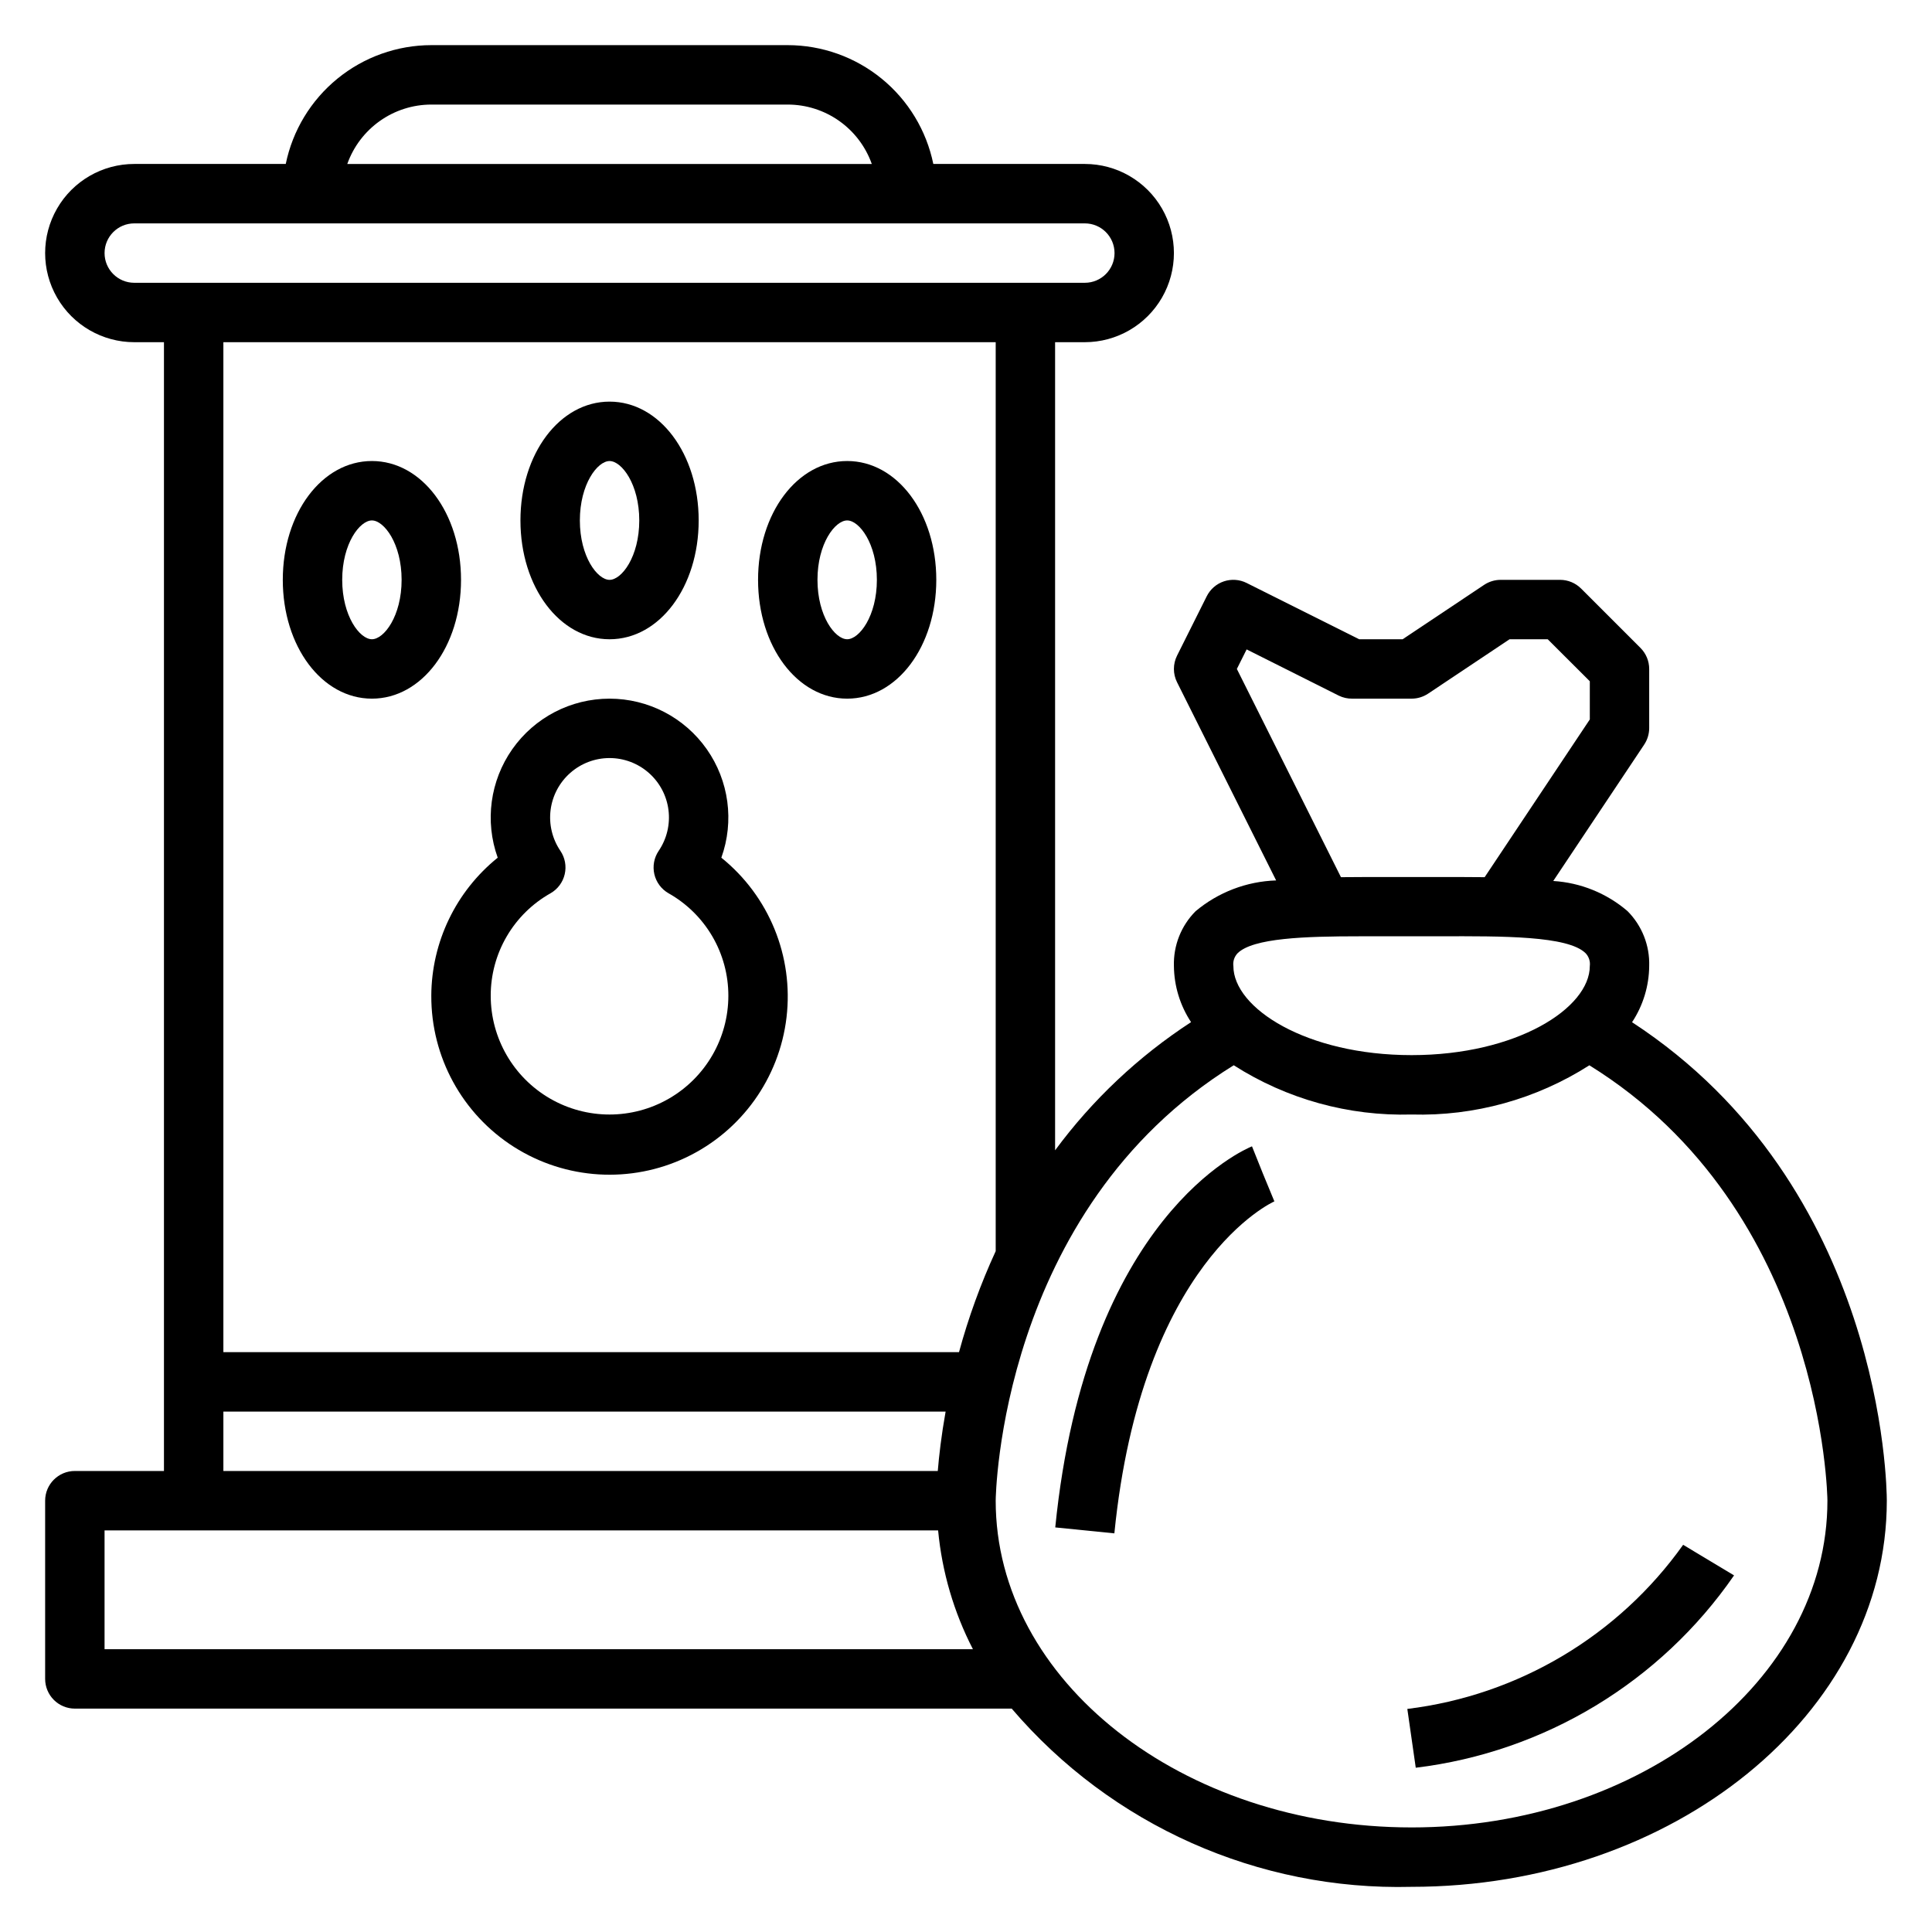
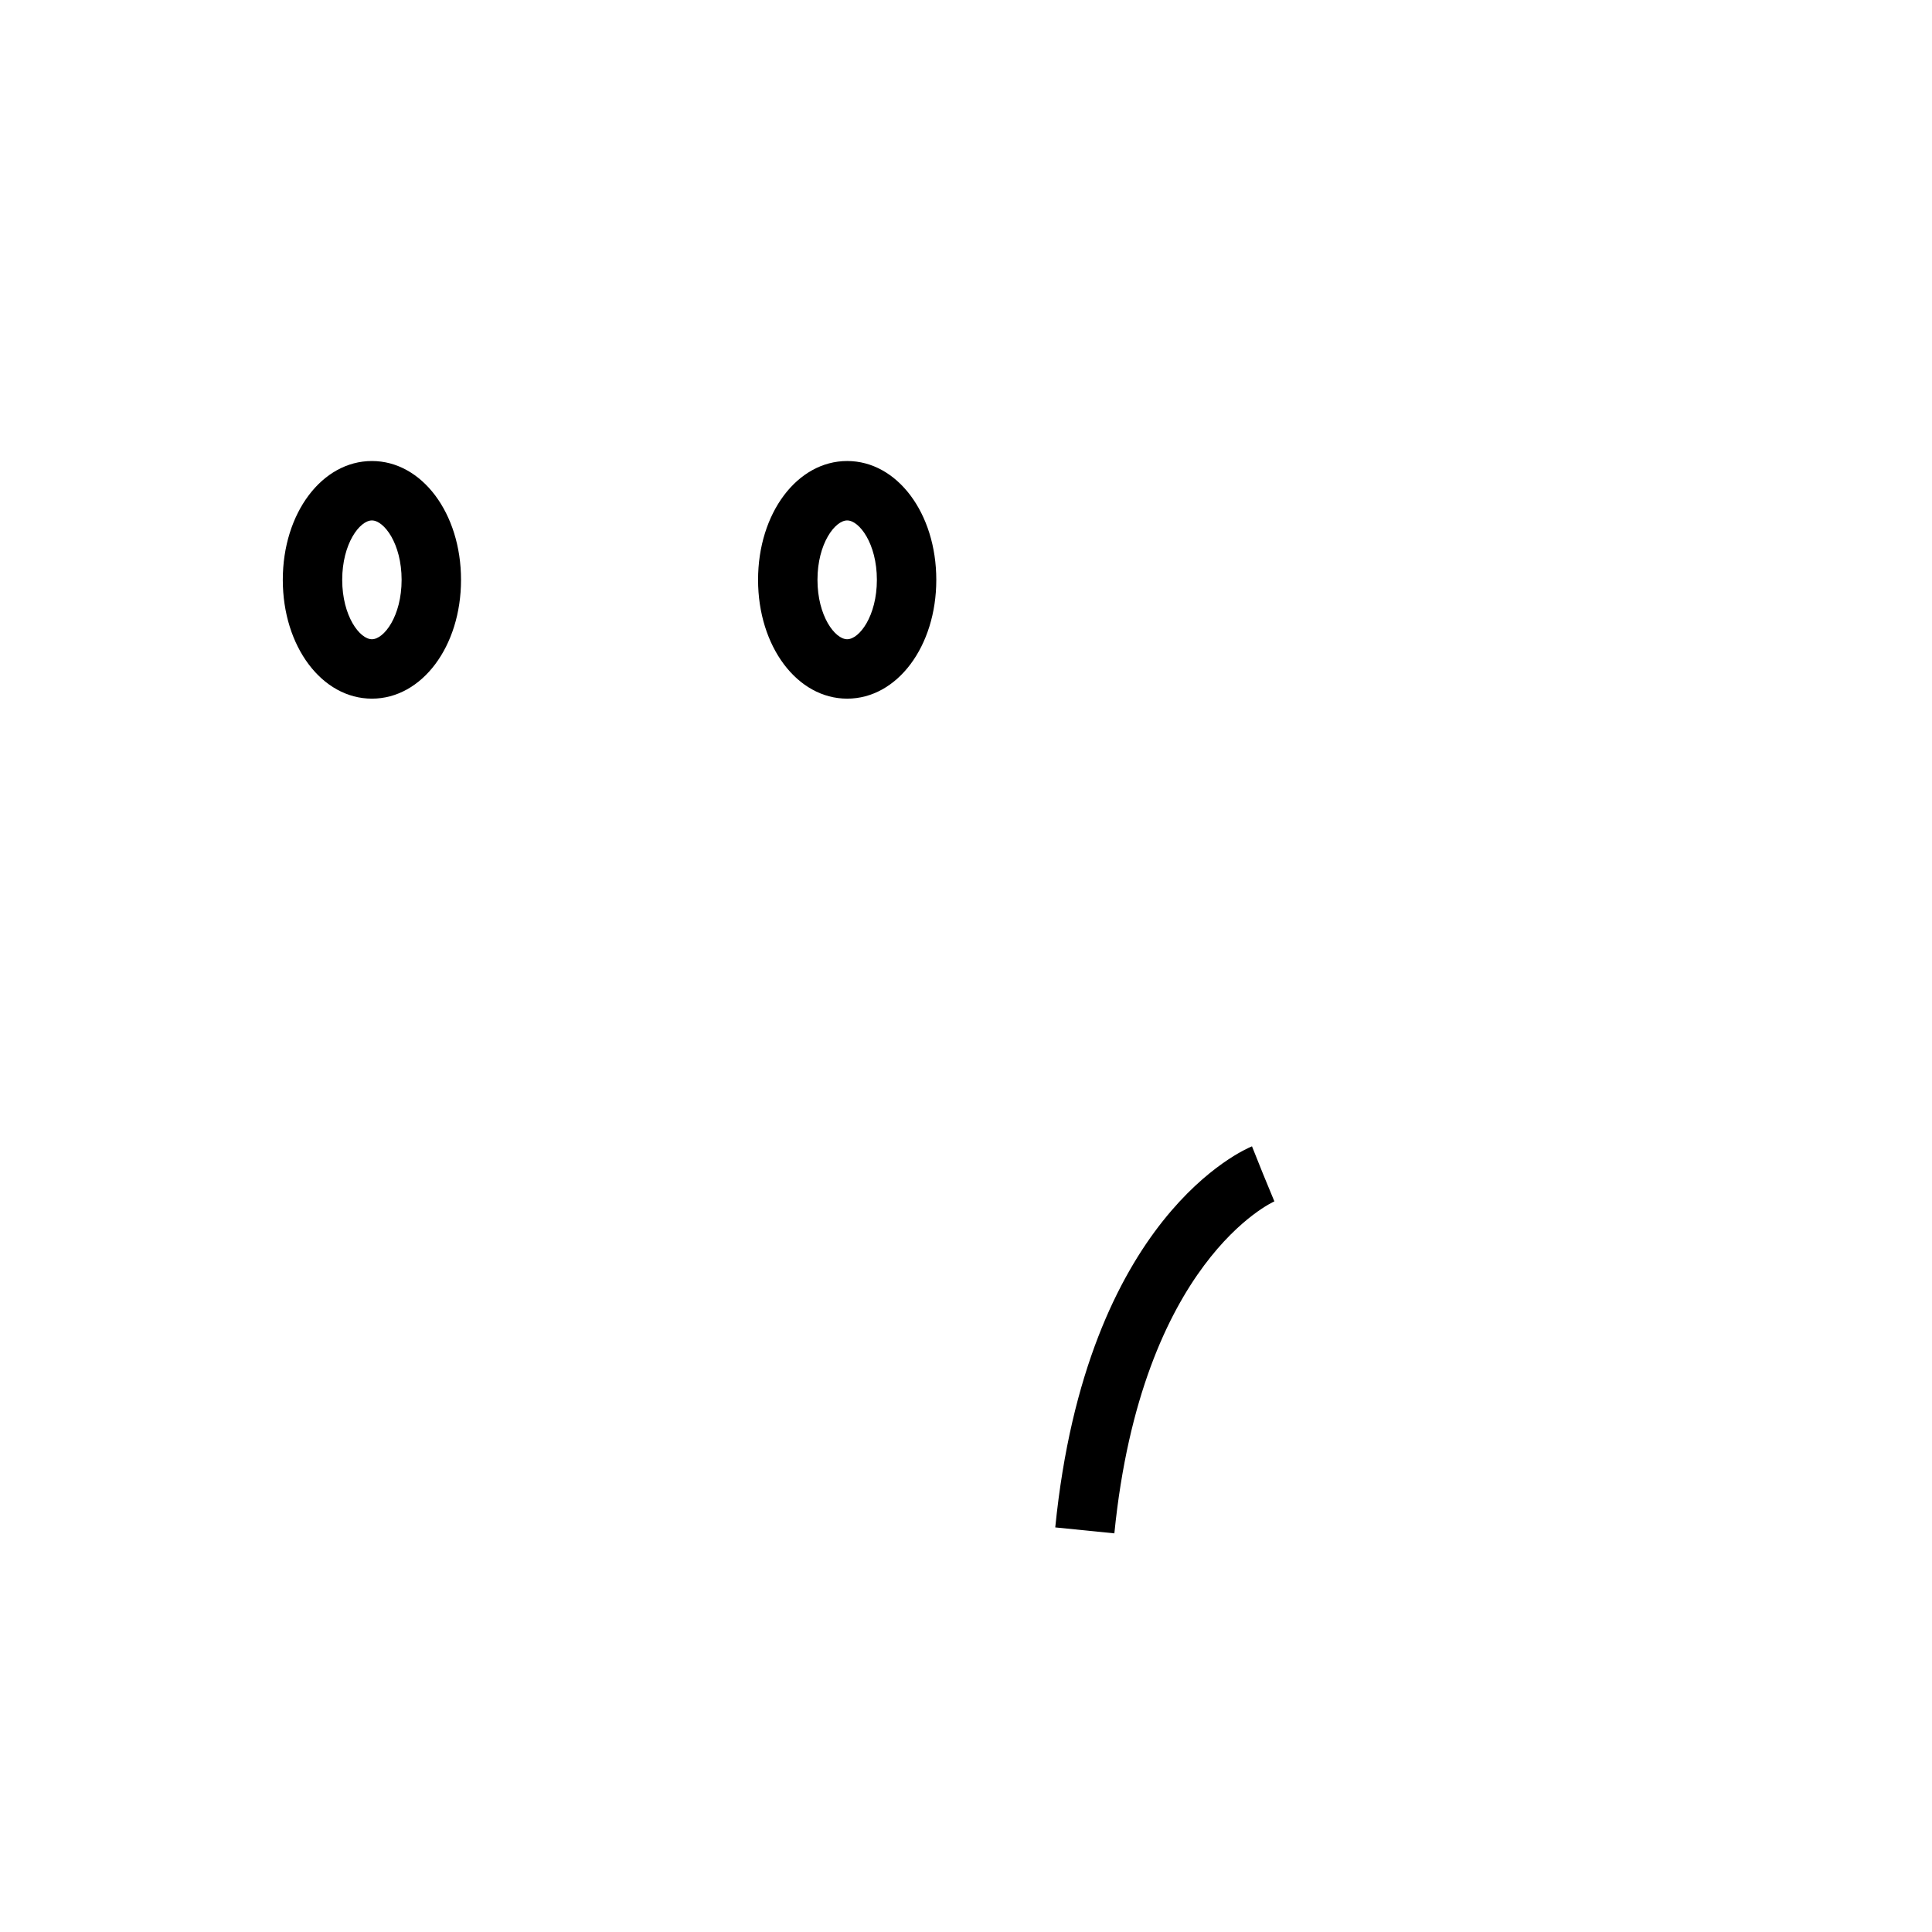
<svg xmlns="http://www.w3.org/2000/svg" fill="#000000" width="800px" height="800px" version="1.1" viewBox="144 144 512 512">
  <g>
-     <path d="m576.51 414.9c2.922-4.422 4.5-9.598 4.543-14.898 0.168-5.434-1.91-10.695-5.746-14.551-5.516-4.731-12.426-7.535-19.68-7.981l24.074-36.102h-0.004c0.867-1.285 1.34-2.797 1.355-4.344v-15.746c0-2.086-0.828-4.09-2.305-5.566l-15.742-15.742h-0.004c-1.477-1.477-3.477-2.305-5.566-2.305h-15.742c-1.555 0-3.074 0.461-4.371 1.32l-21.605 14.422h-11.527l-29.828-14.918h0.004c-1.871-0.934-4.031-1.086-6.016-0.426-1.98 0.66-3.617 2.082-4.551 3.953l-7.871 15.742c-1.105 2.219-1.105 4.824 0 7.039l26.262 52.523c-7.828 0.254-15.34 3.125-21.344 8.156-3.828 3.844-5.906 9.098-5.746 14.523 0.051 5.293 1.629 10.457 4.543 14.875-13.945 9.078-26.148 20.582-36.031 33.969v-214.16h7.875c8.434 0 16.23-4.504 20.449-11.809 4.219-7.309 4.219-16.309 0-23.617-4.219-7.309-12.016-11.809-20.449-11.809h-40.148c-1.828-8.883-6.66-16.867-13.688-22.602-7.027-5.734-15.816-8.875-24.887-8.887h-94.465c-9.07 0.012-17.859 3.152-24.883 8.887-7.027 5.734-11.863 13.719-13.688 22.602h-40.148c-8.438 0-16.234 4.5-20.453 11.809-4.219 7.309-4.219 16.309 0 23.617 4.219 7.305 12.016 11.809 20.453 11.809h7.871v299.14h-23.617c-4.348 0-7.871 3.523-7.871 7.871v47.23c0 2.09 0.832 4.09 2.305 5.566 1.477 1.477 3.481 2.309 5.566 2.309h248.28c26.395 30.91 65.328 48.266 105.96 47.23 69.445 0 125.95-45.91 125.95-102.34 0-3.535-0.859-83.309-67.52-126.8zm-104.73-93.621 2.59-5.18 24.449 12.266c1.098 0.531 2.301 0.801 3.519 0.785h15.742c1.555 0 3.074-0.461 4.371-1.32l21.605-14.422h10.102l11.156 11.133v10.121l-27.867 41.801c-3.871-0.039-7.871-0.047-12.113-0.039h-14.5c-4 0-7.793 0-11.469 0.039zm0.18 75.352c4.07-4.047 17.82-4.504 32.426-4.504h21.016c16.832-0.055 34.148-0.141 38.801 4.488 0.859 0.906 1.27 2.148 1.113 3.387 0 11.164-19.398 23.617-47.23 23.617-27.836 0-47.23-12.43-47.23-23.617h-0.004c-0.152-1.234 0.254-2.469 1.109-3.371zm-213.66-224.92h94.465c4.883 0.004 9.645 1.52 13.633 4.34 3.984 2.82 7.004 6.801 8.637 11.402h-139c1.637-4.602 4.652-8.582 8.641-11.402 3.984-2.82 8.746-4.336 13.629-4.34zm-86.59 39.359c0-4.348 3.523-7.871 7.871-7.871h251.91c4.348 0 7.871 3.523 7.871 7.871 0 4.348-3.523 7.871-7.871 7.871h-251.91c-4.348 0-7.871-3.523-7.871-7.871zm236.16 23.617v240.88c-3.977 8.637-7.227 17.59-9.723 26.766h-194.95v-267.65zm-15.352 299.14h-189.32v-15.746h191.4c-1.133 6.336-1.746 11.715-2.078 15.746zm-220.81 47.23v-31.488h220.9c1.035 10.992 4.164 21.68 9.227 31.488zm346.37 47.23c-60.773 0-110.21-38.848-110.21-86.594 0-0.789 0.961-76.902 63.086-115.39v0.004c14.043 8.973 30.461 13.52 47.121 13.051 16.66 0.473 33.078-4.07 47.121-13.043 62.129 38.484 63.09 114.59 63.09 115.38 0 47.742-49.438 86.594-110.21 86.594z" />
    <path d="m475.79 447.79c-1.785 0.723-43.887 18.469-52.137 100.99l15.664 1.574c7.219-72.172 42.051-87.828 42.406-87.977l-3.004-7.273z" />
-     <path d="m590.05 553.39c-17.172 24.125-43.699 39.91-73.094 43.492l2.234 15.586c34.117-4.137 64.824-22.695 84.352-50.973z" />
    <path d="m242.56 329.15c13.242 0 23.617-13.832 23.617-31.488s-10.375-31.488-23.617-31.488c-13.242 0-23.617 13.832-23.617 31.488 0 17.66 10.375 31.488 23.617 31.488zm0-47.23c3.211 0 7.871 6.133 7.871 15.742 0 9.613-4.66 15.742-7.871 15.742-3.211 0-7.871-6.133-7.871-15.742s4.66-15.742 7.871-15.742z" />
-     <path d="m305.54 313.41c13.242 0 23.617-13.832 23.617-31.488s-10.375-31.488-23.617-31.488c-13.242 0-23.617 13.832-23.617 31.488s10.375 31.488 23.617 31.488zm0-47.23c3.211 0 7.871 6.133 7.871 15.742 0 9.613-4.66 15.742-7.871 15.742-3.211 0-7.871-6.133-7.871-15.742 0-9.613 4.66-15.742 7.871-15.742z" />
    <path d="m368.51 329.15c13.242 0 23.617-13.832 23.617-31.488s-10.375-31.488-23.617-31.488c-13.242 0-23.617 13.832-23.617 31.488 0 17.66 10.375 31.488 23.617 31.488zm0-47.23c3.211 0 7.871 6.133 7.871 15.742 0 9.613-4.66 15.742-7.871 15.742-3.211 0-7.871-6.133-7.871-15.742-0.004-9.609 4.656-15.742 7.871-15.742z" />
-     <path d="m258.3 407.87c-0.07 16.242 8.207 31.383 21.922 40.086s30.938 9.75 45.605 2.773c14.668-6.981 24.719-21.008 26.613-37.137 1.898-16.133-4.629-32.105-17.277-42.297 3.469-9.648 2.027-20.379-3.871-28.766-5.894-8.387-15.508-13.379-25.758-13.379-10.254 0-19.863 4.992-25.758 13.379-5.898 8.387-7.344 19.117-3.875 28.766-11.07 8.922-17.539 22.355-17.602 36.574zm31.621-27.16h0.004c1.891-1.09 3.246-2.922 3.734-5.055 0.492-2.129 0.07-4.367-1.152-6.176-2.152-3.172-3.074-7.019-2.594-10.824 0.484-3.801 2.336-7.297 5.211-9.828 2.875-2.535 6.578-3.934 10.41-3.934 3.832 0 7.531 1.398 10.406 3.934 2.879 2.531 4.731 6.027 5.211 9.828 0.484 3.805-0.438 7.652-2.59 10.824-1.227 1.809-1.645 4.047-1.156 6.176 0.492 2.133 1.844 3.965 3.738 5.055 4.82 2.711 8.832 6.652 11.625 11.426 2.789 4.773 4.258 10.203 4.254 15.734 0 11.25-6.004 21.645-15.746 27.27-9.742 5.625-21.746 5.625-31.488 0-9.742-5.625-15.742-16.02-15.742-27.27-0.004-5.531 1.461-10.961 4.254-15.734 2.789-4.773 6.801-8.715 11.625-11.426z" />
  </g>
</svg>